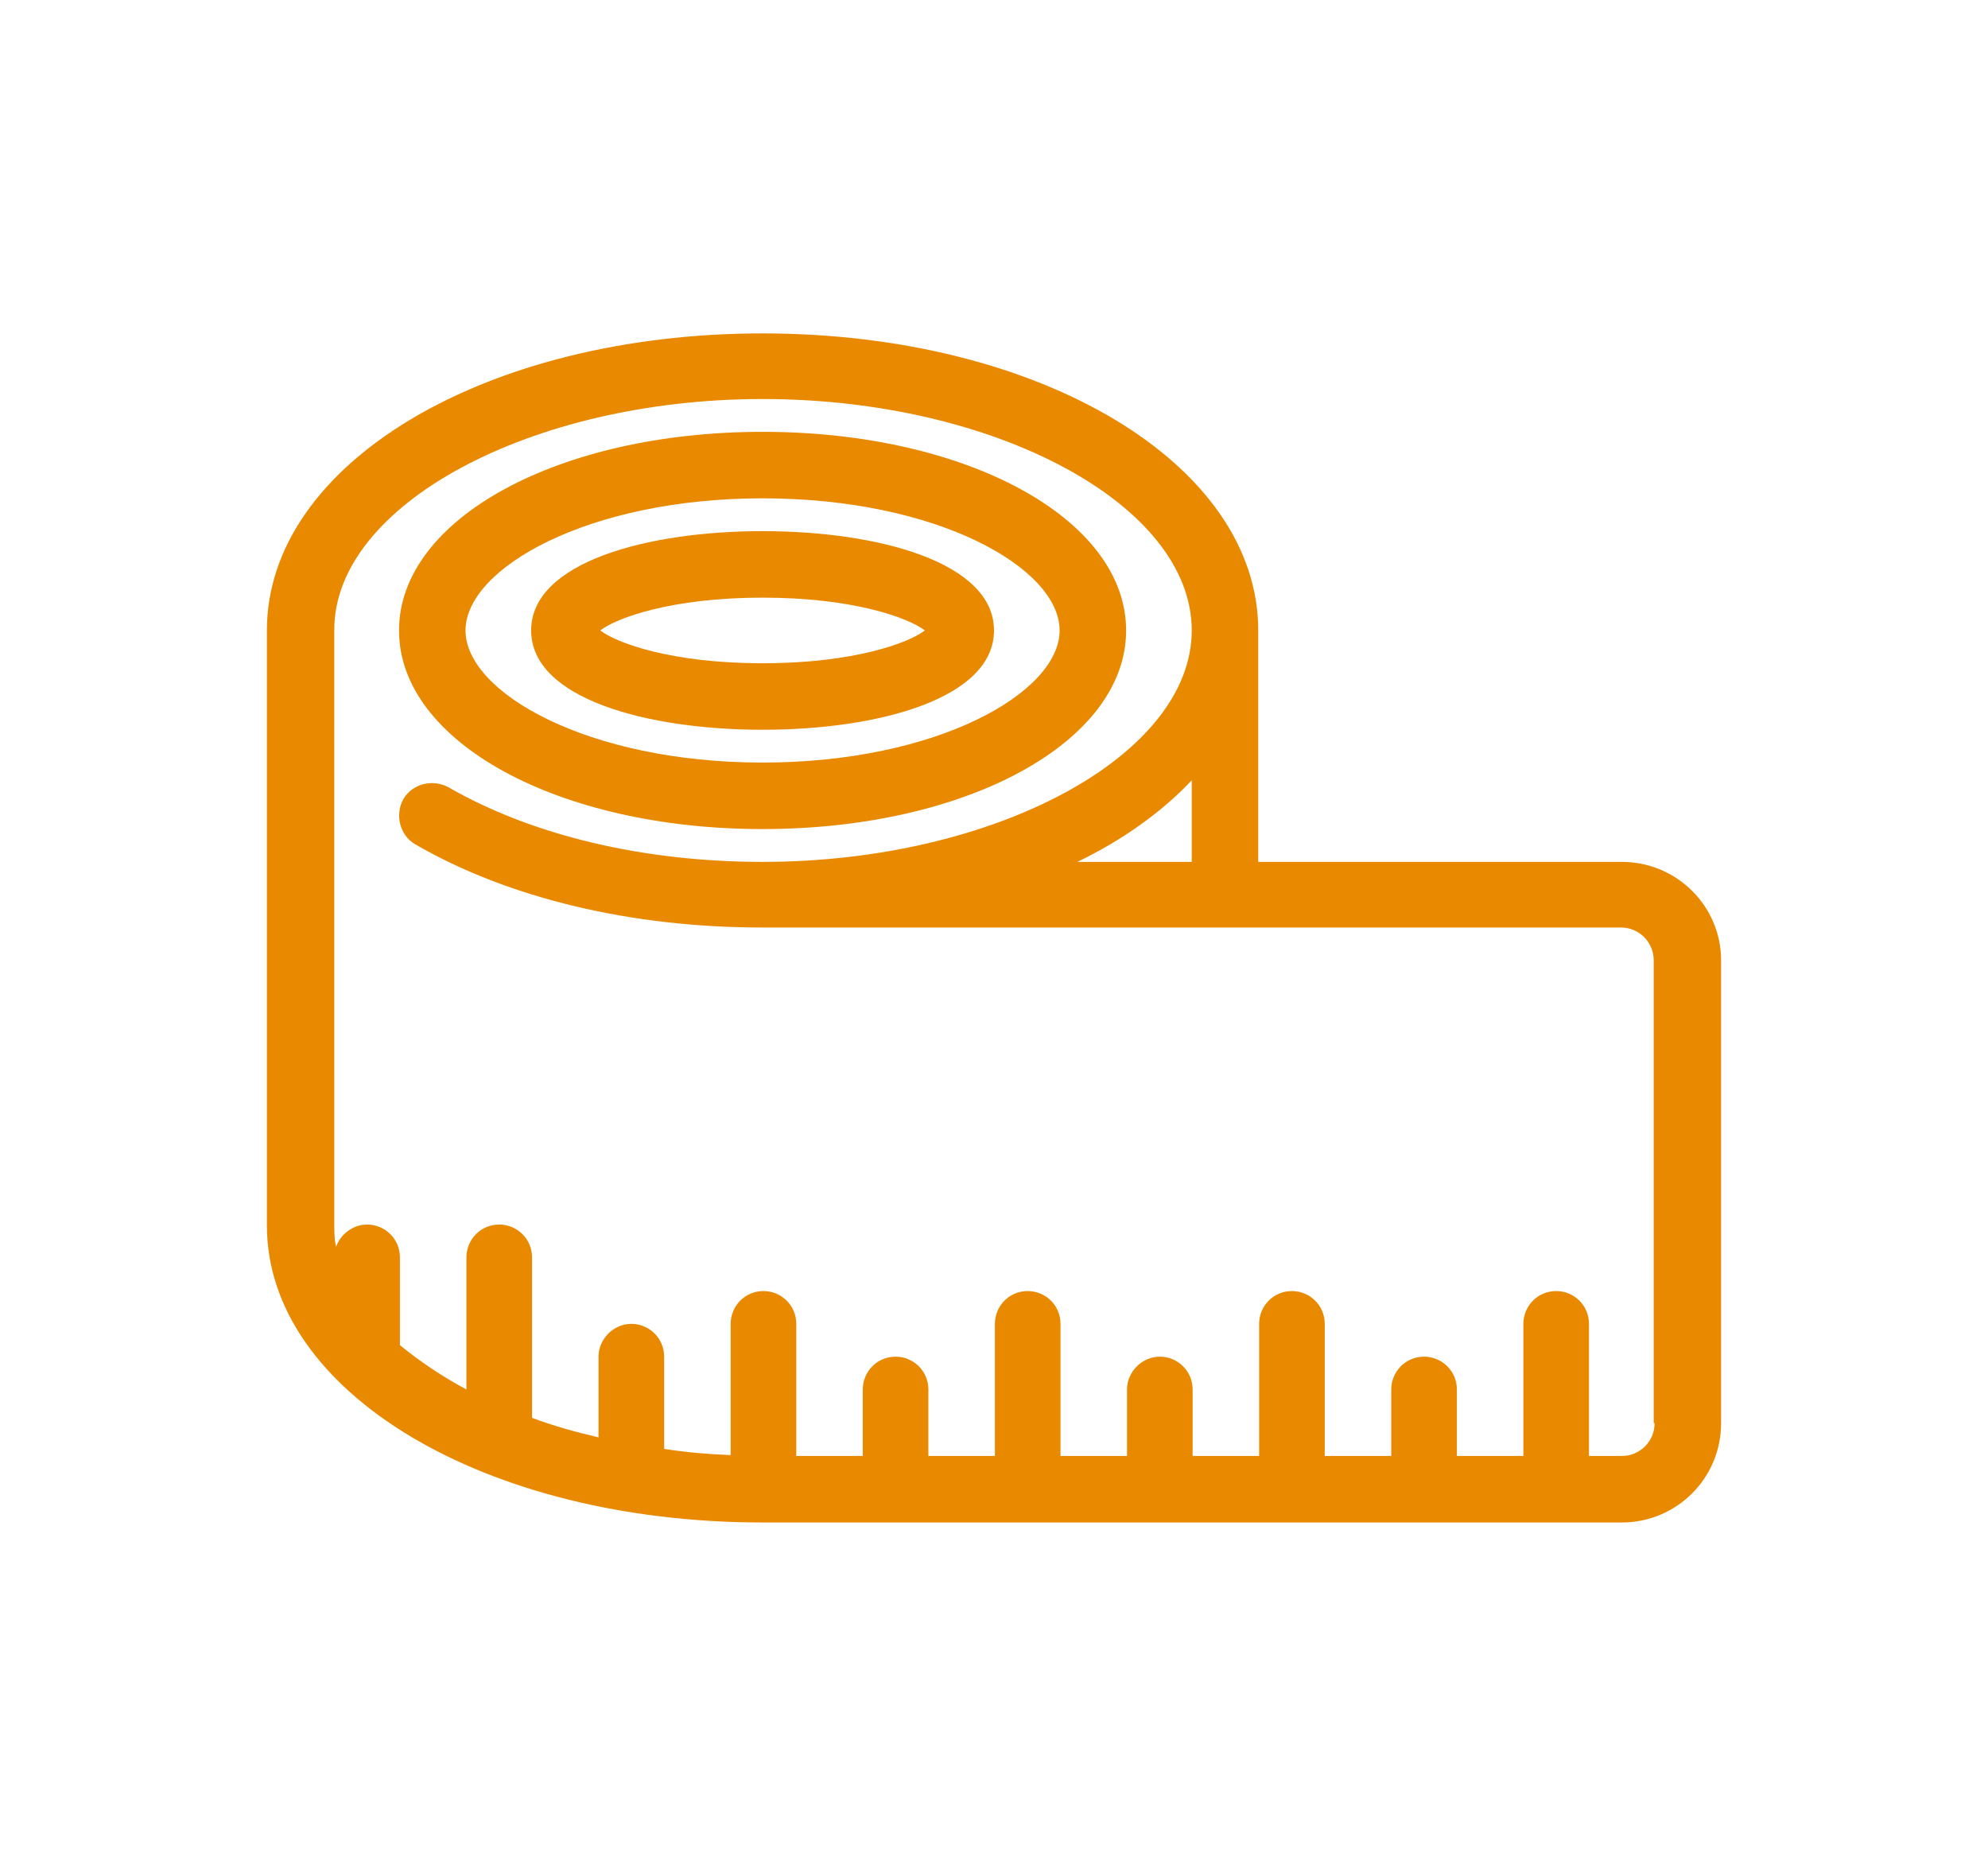
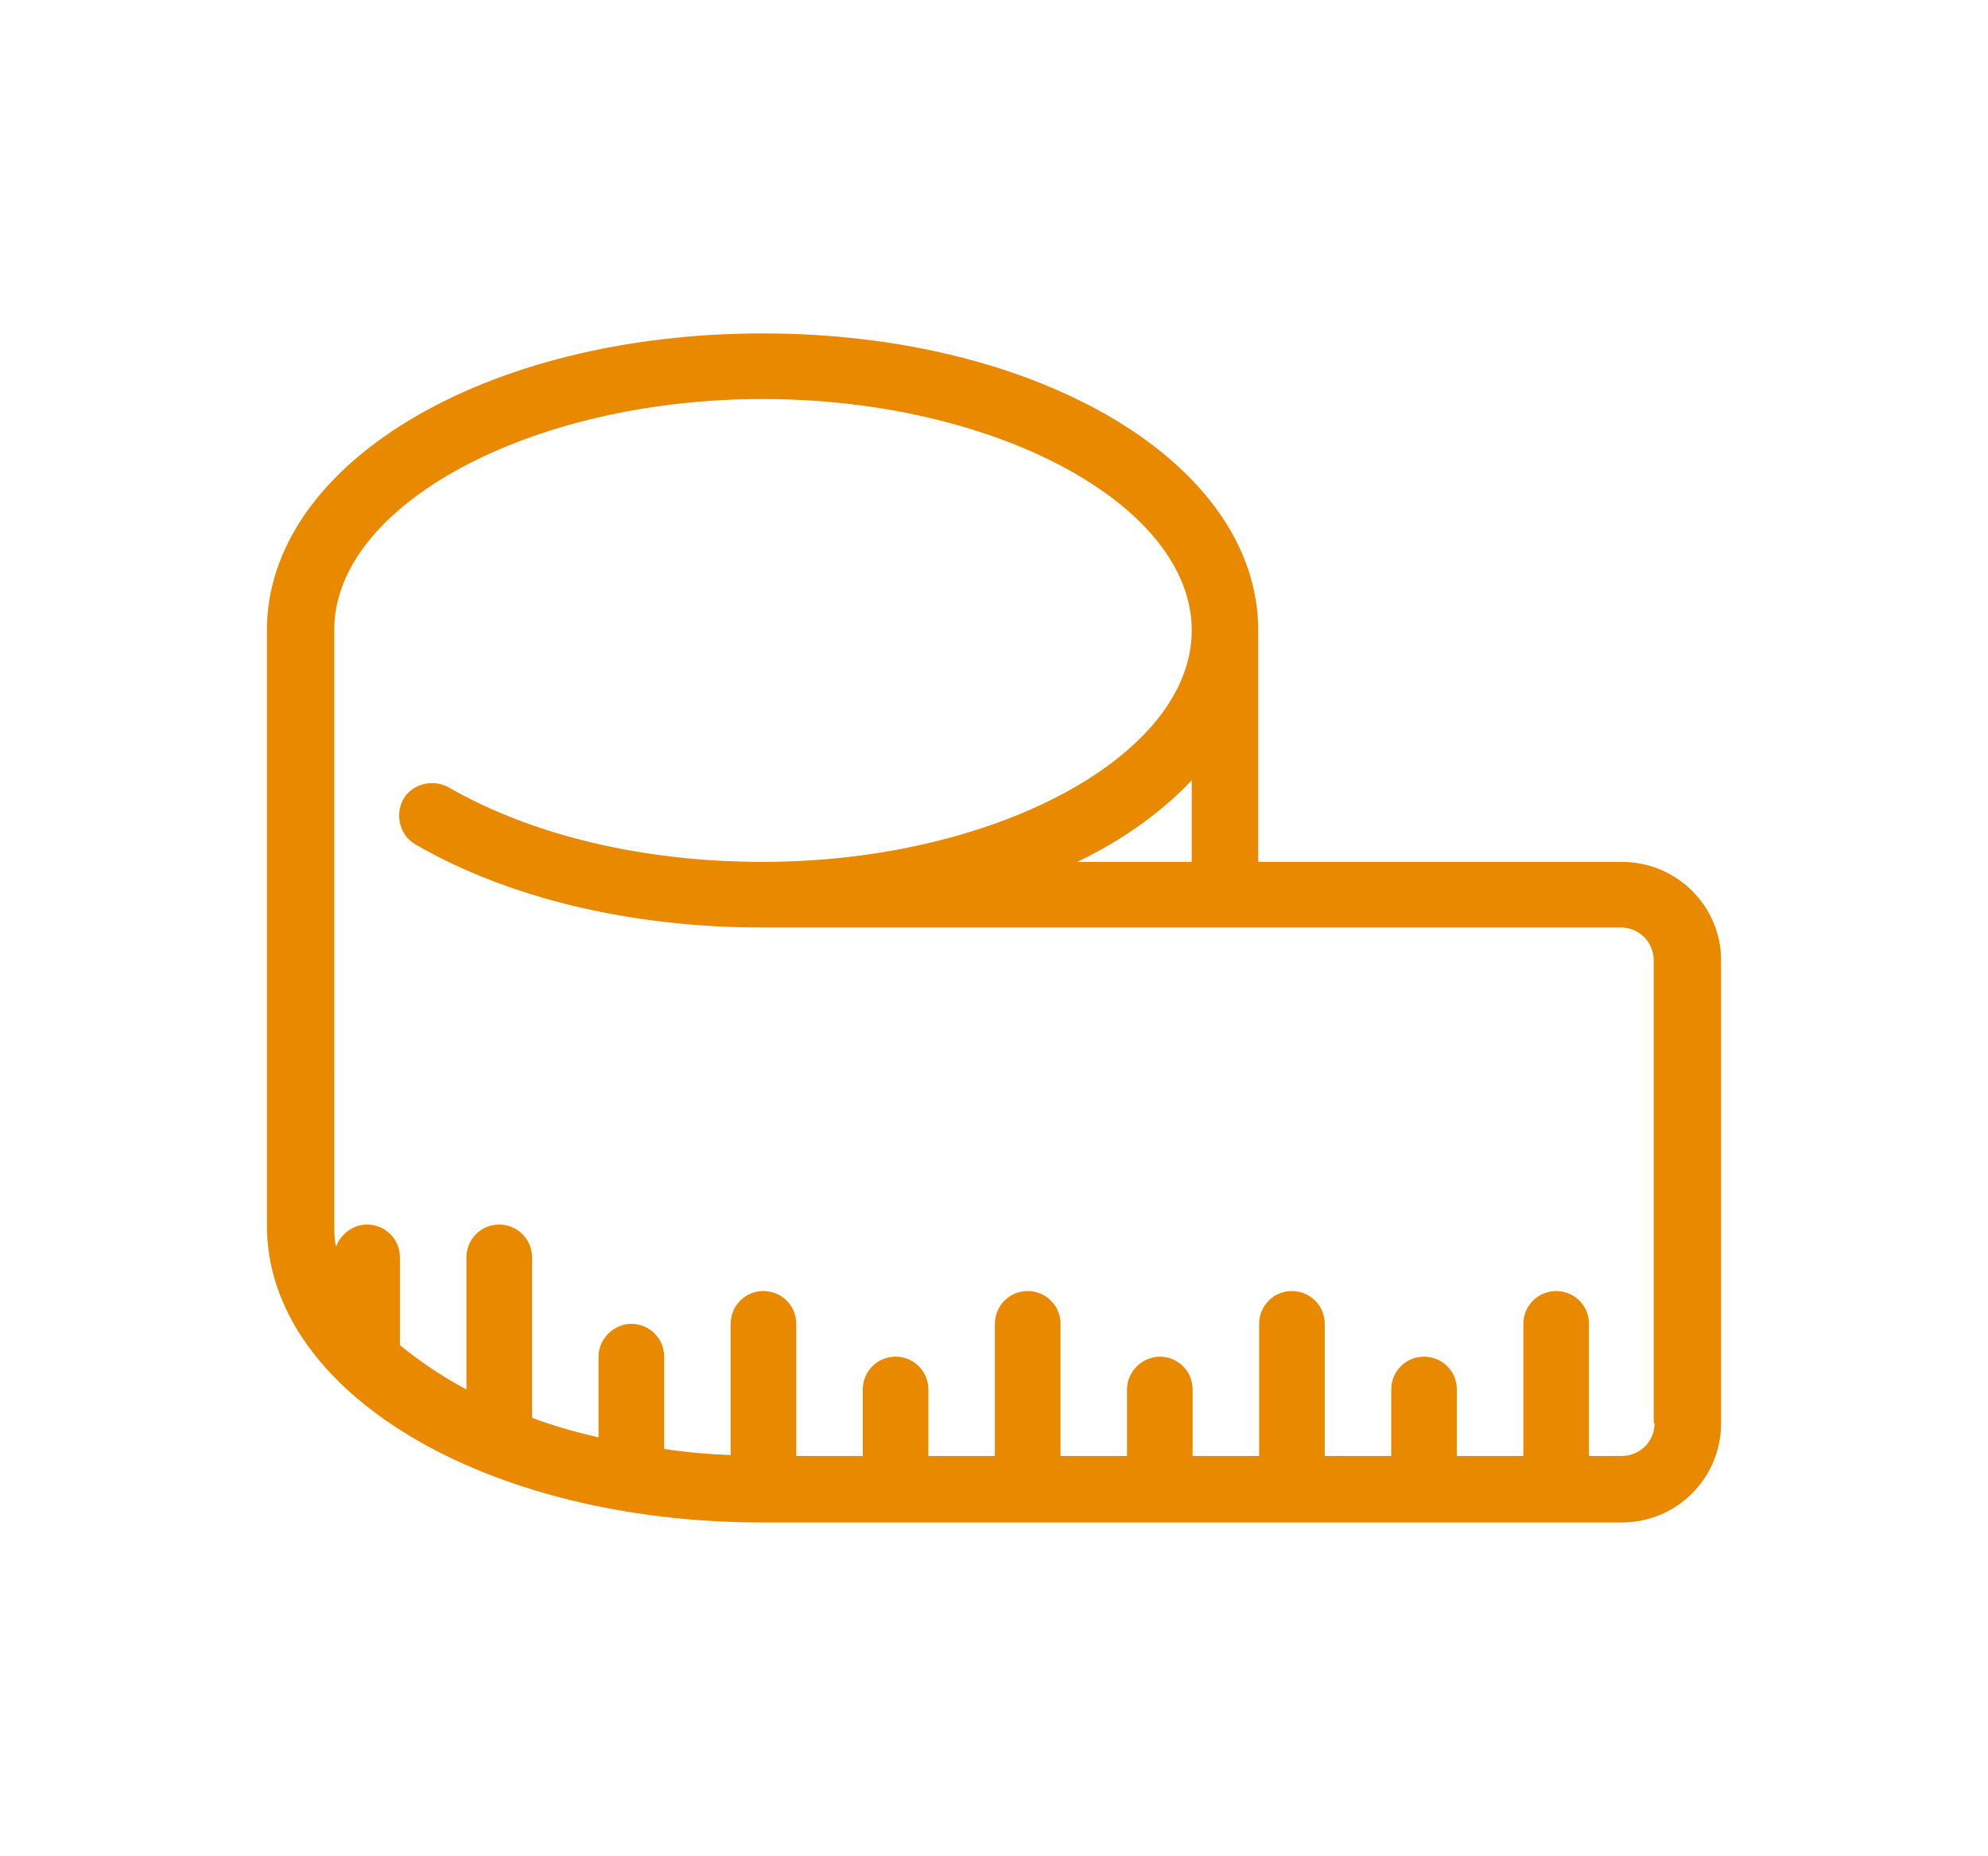
<svg xmlns="http://www.w3.org/2000/svg" version="1.1" id="Layer_1" x="0px" y="0px" viewBox="0 0 224.2 209.3" style="enable-background:new 0 0 224.2 209.3;" xml:space="preserve">
  <style type="text/css"> .st0{fill:#E88900;} </style>
  <g>
-     <path class="st0" d="M86,93.5c23,0,41-9.8,41-22.4s-18-22.4-41-22.4s-41,9.8-41,22.4S63,93.5,86,93.5z M86,56.2 c19.8,0,33.5,7.9,33.5,14.9c0,7-13.8,14.9-33.5,14.9s-33.5-7.9-33.5-14.9C52.5,64.1,66.3,56.2,86,56.2z" />
-     <path class="st0" d="M86,82.3c13,0,26.1-3.5,26.1-11.2S99,59.9,86,59.9s-26.1,3.5-26.1,11.2S73,82.3,86,82.3z M86,67.4 c10.3,0,16.5,2.3,18.3,3.7c-1.8,1.4-8,3.7-18.3,3.7s-16.5-2.3-18.3-3.7C69.5,69.7,75.7,67.4,86,67.4z" />
    <path class="st0" d="M182.9,97.2h-41V71.1c0-18.8-24.6-33.5-55.9-33.5S30.1,52.3,30.1,71.1v67.1c0,18.8,24.6,33.5,55.9,33.5h96.9 c6.2,0,11.2-5,11.2-11.2v-52.2C194.1,102.2,189.1,97.2,182.9,97.2z M121.5,97.2c5.2-2.5,9.6-5.7,12.9-9.2v9.2H121.5z M186.6,160.5 c0,2.1-1.7,3.7-3.7,3.7h-3.7v-14.9c0-2.1-1.7-3.7-3.7-3.7c-2.1,0-3.7,1.7-3.7,3.7v14.9h-7.5v-7.5c0-2.1-1.7-3.7-3.7-3.7 c-2.1,0-3.7,1.7-3.7,3.7v7.5h-7.5v-14.9c0-2.1-1.7-3.7-3.7-3.7c-2.1,0-3.7,1.7-3.7,3.7v14.9h-7.5v-7.5c0-2.1-1.7-3.7-3.7-3.7 s-3.7,1.7-3.7,3.7v7.5h-7.5v-14.9c0-2.1-1.7-3.7-3.7-3.7c-2.1,0-3.7,1.7-3.7,3.7v14.9h-7.5v-7.5c0-2.1-1.7-3.7-3.7-3.7 c-2.1,0-3.7,1.7-3.7,3.7v7.5h-7.5v-14.9c0-2.1-1.7-3.7-3.7-3.7c-2.1,0-3.7,1.7-3.7,3.7v14.8c-2.5-0.1-5-0.3-7.5-0.7v-10.4 c0-2.1-1.7-3.7-3.7-3.7s-3.7,1.7-3.7,3.7v9.1c-2.6-0.6-5.1-1.3-7.5-2.2v-18.1c0-2.1-1.7-3.7-3.7-3.7c-2.1,0-3.7,1.7-3.7,3.7v14.9 c-2.8-1.5-5.3-3.2-7.5-5v-9.9c0-2.1-1.7-3.7-3.7-3.7c-1.6,0-3,1.1-3.5,2.5c-0.2-0.8-0.2-1.7-0.2-2.5V71.1C37.6,57,59.8,45,86,45 s48.4,11.9,48.4,26.1c0,14.1-22.2,26.1-48.4,26.1c-13.5,0-26-3-35.4-8.4c-1.8-1-4.1-0.4-5.1,1.3c-1,1.8-0.4,4.1,1.3,5.1 c10.5,6.1,24.4,9.4,39.1,9.4h96.9c2.1,0,3.7,1.7,3.7,3.7V160.5z" />
  </g>
</svg>